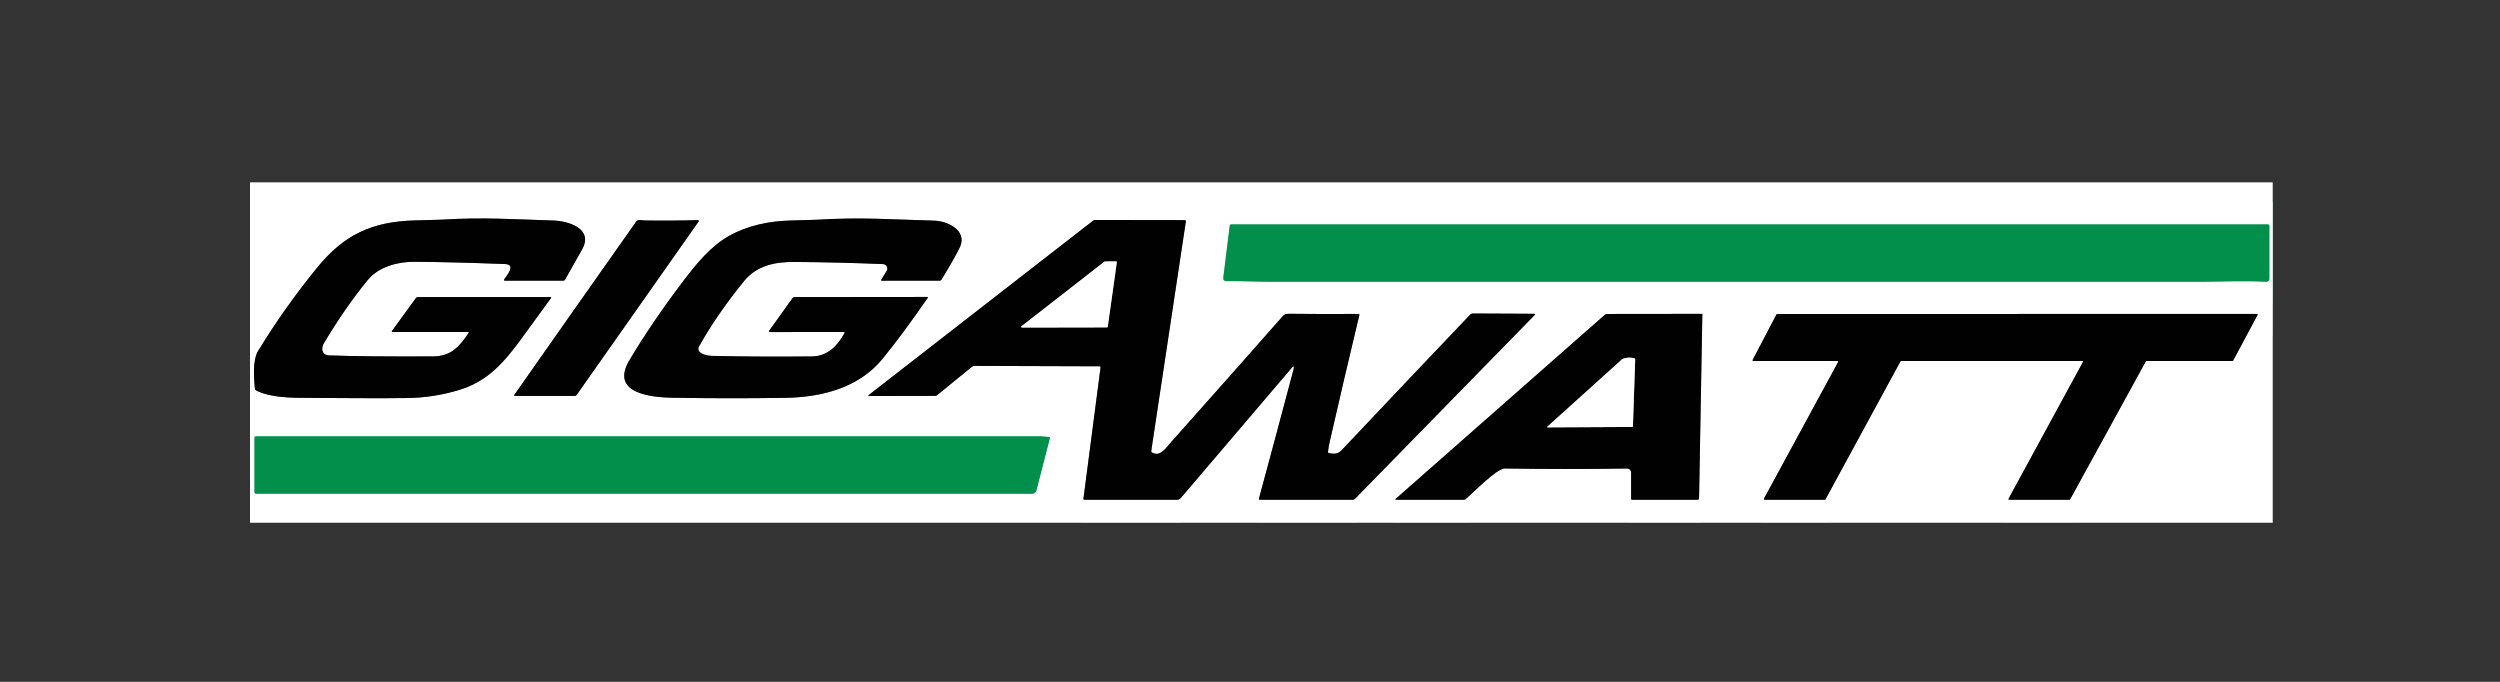
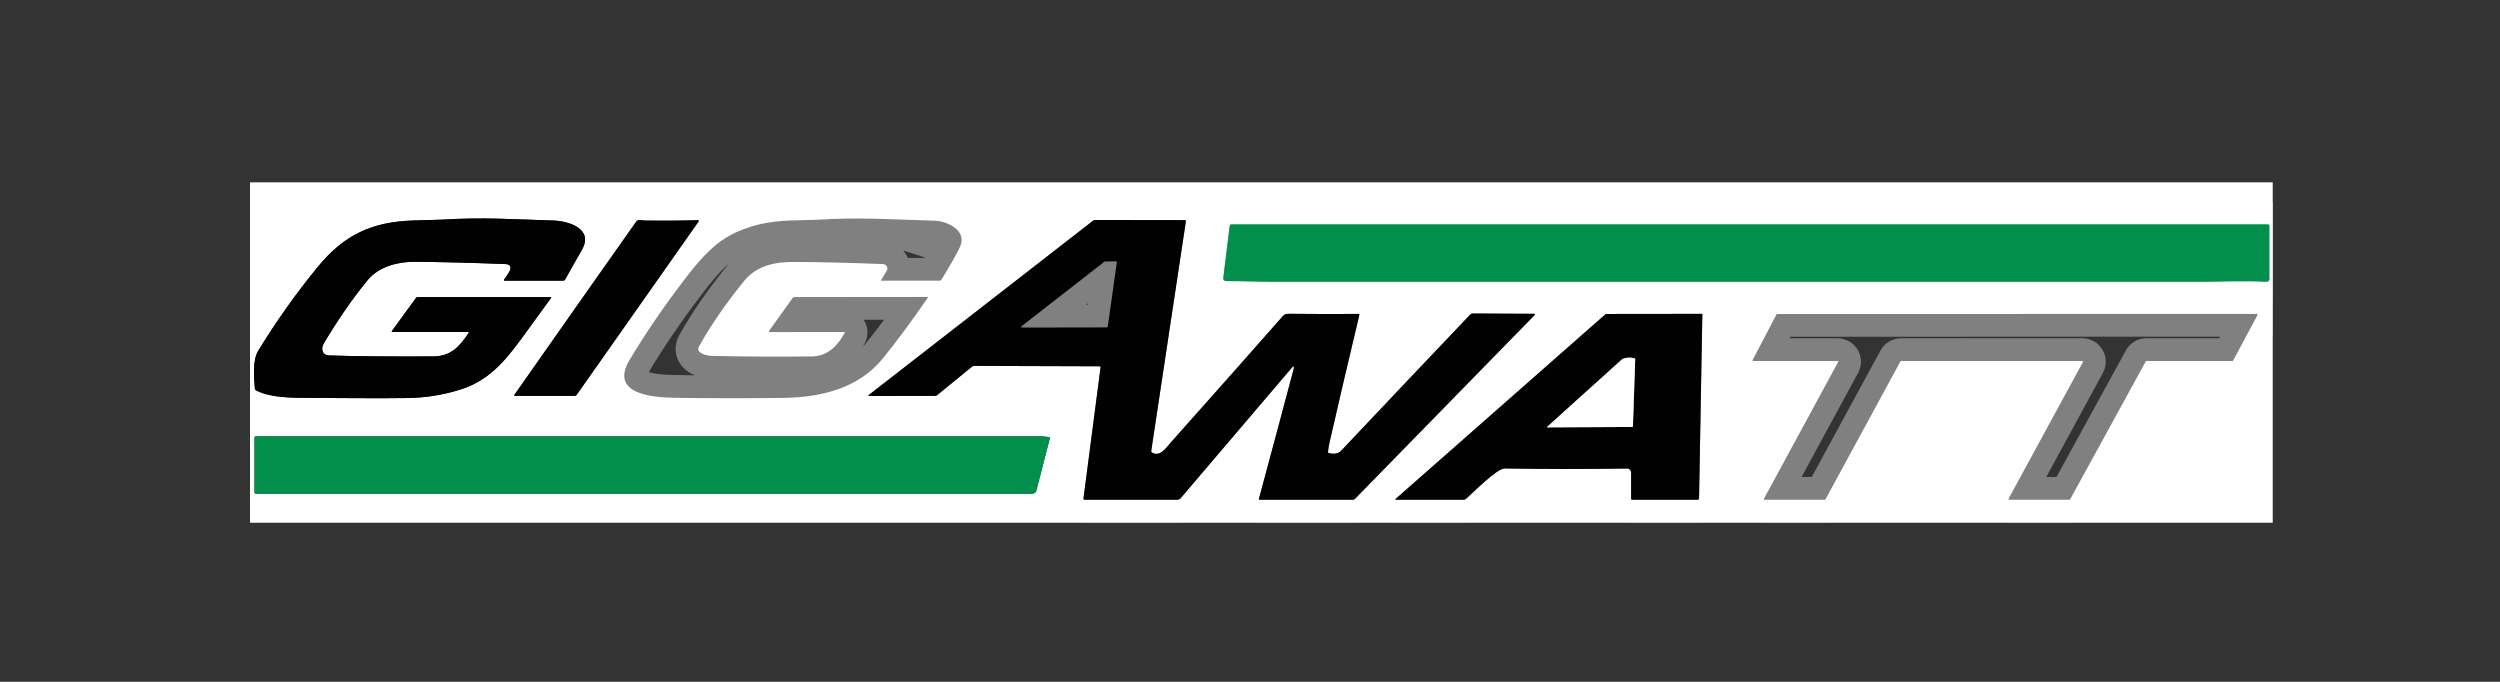
<svg xmlns="http://www.w3.org/2000/svg" width="110" height="30" viewBox="0 0 110 30" fill="none">
  <rect x="0" y="0" width="110" height="30" fill="#333333" stroke="none" />
  <g clip-path="url(#clip0_0_1363)">
-     <path d="M20.62 14.649C20.21 15.259 19.845 15.679 19.048 15.682C17.04 15.691 15.517 15.676 14.479 15.639C14.168 15.627 14.109 15.341 14.249 15.106C14.884 14.041 15.529 13.111 16.184 12.316C16.665 11.734 17.494 11.514 18.242 11.518C19.304 11.525 20.633 11.558 22.229 11.618C22.732 11.638 22.277 12.149 22.187 12.29C22.163 12.33 22.174 12.349 22.221 12.349H24.784C24.819 12.349 24.845 12.334 24.861 12.305C25.106 11.864 25.354 11.425 25.606 10.986C26.133 10.068 25.018 9.722 24.341 9.703C22.692 9.656 21.268 9.549 19.421 9.666C19.412 9.667 19.017 9.678 18.234 9.7C16.363 9.752 15.137 10.332 13.97 11.758C13.017 12.923 12.147 14.149 11.362 15.434C11.103 15.859 11.175 16.623 11.215 17.103C11.217 17.135 11.233 17.159 11.263 17.174C11.912 17.515 12.877 17.503 13.653 17.507C15.076 17.512 16.5 17.532 17.922 17.513C18.702 17.502 19.463 17.384 20.205 17.157C21.486 16.766 22.197 15.918 22.963 14.873C23.565 14.05 23.991 13.464 24.241 13.116C24.263 13.086 24.255 13.07 24.216 13.07H18.384C18.349 13.07 18.322 13.084 18.302 13.112L17.25 14.557C17.225 14.591 17.234 14.609 17.277 14.609H20.597C20.63 14.609 20.637 14.622 20.62 14.649Z" stroke="#808080" stroke-width="2" />
-     <path d="M37.161 14.649C36.847 15.239 36.39 15.675 35.736 15.683C34.261 15.7 32.787 15.692 31.312 15.659C31.088 15.654 30.59 15.541 30.761 15.235C31.29 14.29 31.95 13.334 32.739 12.366C33.299 11.68 34.1 11.52 34.948 11.526C36.239 11.534 37.54 11.566 38.851 11.62C38.886 11.622 38.919 11.632 38.949 11.65C38.978 11.668 39.003 11.693 39.019 11.723C39.036 11.753 39.044 11.786 39.043 11.82C39.043 11.854 39.033 11.887 39.015 11.916L38.779 12.305C38.76 12.336 38.769 12.351 38.806 12.351L41.348 12.348C41.382 12.348 41.409 12.333 41.426 12.304C41.864 11.58 42.135 11.099 42.241 10.862C42.566 10.133 41.676 9.722 41.102 9.709C39.362 9.665 37.881 9.546 35.911 9.67C35.906 9.671 35.526 9.682 34.773 9.703C33.828 9.729 32.884 9.924 32.064 10.389C31.265 10.841 30.641 11.608 30.065 12.366C29.162 13.554 28.373 14.713 27.698 15.843C26.802 17.344 28.732 17.486 29.632 17.501C31.267 17.528 32.901 17.529 34.536 17.505C36.164 17.481 37.789 17.064 38.834 15.784C39.433 15.05 40.097 14.155 40.824 13.098C40.838 13.077 40.833 13.066 40.807 13.066L34.954 13.072C34.921 13.072 34.895 13.086 34.875 13.113L33.851 14.542C33.818 14.587 33.83 14.61 33.887 14.61L37.136 14.608C37.167 14.608 37.176 14.621 37.161 14.649Z" stroke="#808080" stroke-width="2" />
+     <path d="M37.161 14.649C36.847 15.239 36.39 15.675 35.736 15.683C34.261 15.7 32.787 15.692 31.312 15.659C31.088 15.654 30.59 15.541 30.761 15.235C31.29 14.29 31.95 13.334 32.739 12.366C33.299 11.68 34.1 11.52 34.948 11.526C36.239 11.534 37.54 11.566 38.851 11.62C38.886 11.622 38.919 11.632 38.949 11.65C38.978 11.668 39.003 11.693 39.019 11.723C39.036 11.753 39.044 11.786 39.043 11.82C39.043 11.854 39.033 11.887 39.015 11.916L38.779 12.305C38.76 12.336 38.769 12.351 38.806 12.351L41.348 12.348C41.382 12.348 41.409 12.333 41.426 12.304C41.864 11.58 42.135 11.099 42.241 10.862C39.362 9.665 37.881 9.546 35.911 9.67C35.906 9.671 35.526 9.682 34.773 9.703C33.828 9.729 32.884 9.924 32.064 10.389C31.265 10.841 30.641 11.608 30.065 12.366C29.162 13.554 28.373 14.713 27.698 15.843C26.802 17.344 28.732 17.486 29.632 17.501C31.267 17.528 32.901 17.529 34.536 17.505C36.164 17.481 37.789 17.064 38.834 15.784C39.433 15.05 40.097 14.155 40.824 13.098C40.838 13.077 40.833 13.066 40.807 13.066L34.954 13.072C34.921 13.072 34.895 13.086 34.875 13.113L33.851 14.542C33.818 14.587 33.83 14.61 33.887 14.61L37.136 14.608C37.167 14.608 37.176 14.621 37.161 14.649Z" stroke="#808080" stroke-width="2" />
    <path d="M28.348 9.701C28.268 9.699 28.073 9.638 27.997 9.744C26.207 12.28 24.421 14.82 22.638 17.364C22.612 17.402 22.622 17.421 22.669 17.421H25.278C25.32 17.421 25.352 17.405 25.376 17.371L30.738 9.748C30.743 9.742 30.745 9.734 30.746 9.727C30.746 9.719 30.744 9.712 30.741 9.705C30.737 9.698 30.731 9.693 30.724 9.689C30.718 9.685 30.71 9.684 30.702 9.684C29.918 9.709 29.133 9.714 28.348 9.701Z" stroke="#808080" stroke-width="2" />
    <path d="M48.424 16.174L47.673 21.935C47.669 21.971 47.685 21.988 47.722 21.988H51.786C51.855 21.988 51.912 21.963 51.956 21.911L56.883 16.129C56.886 16.125 56.891 16.122 56.896 16.121C56.901 16.119 56.906 16.119 56.911 16.121C56.916 16.123 56.92 16.126 56.923 16.13C56.926 16.134 56.928 16.138 56.928 16.143C56.931 16.179 56.926 16.22 56.914 16.265C56.412 18.157 55.905 20.05 55.393 21.943C55.385 21.974 55.397 21.988 55.428 21.988H59.531C59.563 21.988 59.591 21.977 59.614 21.953L67.528 13.858C67.532 13.854 67.535 13.848 67.536 13.842C67.537 13.837 67.537 13.831 67.534 13.825C67.532 13.82 67.528 13.815 67.523 13.812C67.518 13.809 67.512 13.807 67.506 13.807L64.801 13.794C64.78 13.794 64.759 13.799 64.739 13.807C64.72 13.815 64.703 13.827 64.688 13.842C62.792 15.834 60.902 17.828 59.018 19.824C58.89 19.959 58.707 19.996 58.467 19.935C58.44 19.928 58.428 19.91 58.431 19.883C58.447 19.735 58.471 19.59 58.504 19.445C58.93 17.583 59.366 15.721 59.812 13.858C59.813 13.852 59.814 13.847 59.812 13.841C59.811 13.836 59.809 13.831 59.805 13.826C59.802 13.822 59.797 13.819 59.792 13.816C59.787 13.814 59.781 13.813 59.776 13.813C58.756 13.82 57.735 13.818 56.711 13.807C56.525 13.805 56.493 13.851 56.381 13.979C55.601 14.87 53.98 16.7 51.516 19.468C51.304 19.706 51.044 20.123 50.688 19.912C50.661 19.896 50.65 19.872 50.654 19.841L52.177 9.747C52.183 9.706 52.165 9.685 52.122 9.685L48.177 9.679C48.15 9.679 48.126 9.687 48.105 9.703L38.223 17.382C38.219 17.385 38.215 17.389 38.214 17.394C38.212 17.399 38.213 17.404 38.214 17.409C38.216 17.414 38.219 17.418 38.224 17.421C38.228 17.424 38.233 17.425 38.239 17.425L41.144 17.419C41.177 17.419 41.206 17.409 41.231 17.389L42.771 16.132C42.798 16.11 42.829 16.099 42.865 16.099L48.373 16.117C48.412 16.118 48.429 16.137 48.424 16.174Z" stroke="#808080" stroke-width="2" />
    <path d="M54.108 9.936L53.827 12.207C53.814 12.316 53.864 12.37 53.976 12.368C54.638 12.364 55.378 12.397 55.943 12.397C69.632 12.398 83.32 12.398 97.009 12.396C97.625 12.396 98.816 12.343 99.718 12.399C99.736 12.4 99.753 12.398 99.769 12.392C99.785 12.386 99.8 12.377 99.813 12.366C99.825 12.354 99.835 12.34 99.842 12.325C99.849 12.309 99.852 12.293 99.852 12.276V9.945C99.852 9.897 99.828 9.873 99.778 9.873H54.18C54.162 9.873 54.145 9.879 54.132 9.891C54.119 9.902 54.11 9.918 54.108 9.936Z" stroke="#80C7A5" stroke-width="2" />
    <path d="M74.758 21.921L74.903 13.822C74.903 13.819 74.901 13.816 74.899 13.813C74.897 13.811 74.893 13.81 74.89 13.81L70.71 13.815C70.673 13.815 70.641 13.827 70.613 13.851L61.417 21.944C61.383 21.974 61.389 21.988 61.434 21.988H64.409C64.441 21.988 64.469 21.978 64.493 21.958C64.805 21.691 65.861 20.605 66.21 20.612C67.963 20.642 69.755 20.643 71.586 20.614C71.61 20.614 71.634 20.618 71.656 20.627C71.678 20.636 71.698 20.649 71.715 20.665C71.732 20.681 71.746 20.701 71.755 20.723C71.764 20.744 71.769 20.767 71.769 20.791V21.941C71.769 21.973 71.785 21.988 71.818 21.988H74.687C74.734 21.988 74.757 21.966 74.758 21.921Z" stroke="#808080" stroke-width="2" />
    <path d="M91.623 15.883C91.628 15.883 91.633 15.884 91.638 15.887C91.643 15.889 91.647 15.893 91.65 15.898C91.652 15.902 91.654 15.908 91.654 15.913C91.654 15.918 91.653 15.923 91.65 15.928L88.377 21.943C88.374 21.948 88.373 21.953 88.373 21.959C88.373 21.964 88.375 21.969 88.378 21.974C88.38 21.978 88.384 21.982 88.389 21.985C88.394 21.987 88.399 21.988 88.404 21.988H91.058C91.063 21.988 91.069 21.987 91.074 21.984C91.079 21.981 91.083 21.977 91.085 21.972L94.416 15.899C94.418 15.894 94.422 15.89 94.427 15.887C94.432 15.884 94.438 15.883 94.443 15.883H98.231C98.237 15.883 98.242 15.881 98.247 15.878C98.252 15.875 98.256 15.871 98.258 15.866L99.331 13.859C99.333 13.854 99.334 13.849 99.334 13.843C99.334 13.838 99.332 13.833 99.329 13.828C99.327 13.824 99.323 13.82 99.318 13.817C99.313 13.815 99.308 13.813 99.302 13.813L78.196 13.816C78.19 13.815 78.184 13.817 78.179 13.82C78.174 13.823 78.17 13.827 78.167 13.832L77.117 15.838C77.114 15.842 77.113 15.848 77.113 15.853C77.113 15.858 77.115 15.863 77.118 15.868C77.121 15.872 77.124 15.876 77.129 15.879C77.134 15.881 77.139 15.883 77.144 15.883H80.85C80.856 15.883 80.861 15.884 80.866 15.887C80.87 15.889 80.874 15.893 80.877 15.898C80.88 15.902 80.881 15.908 80.882 15.913C80.882 15.918 80.88 15.923 80.878 15.928L77.614 21.943C77.612 21.948 77.61 21.953 77.611 21.959C77.611 21.964 77.612 21.969 77.615 21.974C77.618 21.978 77.622 21.982 77.626 21.985C77.631 21.987 77.636 21.988 77.642 21.988H80.292C80.298 21.988 80.303 21.987 80.308 21.984C80.313 21.981 80.317 21.977 80.32 21.972L83.621 15.899C83.623 15.894 83.627 15.89 83.632 15.887C83.637 15.884 83.642 15.883 83.648 15.883H91.623Z" stroke="#808080" stroke-width="2" />
-     <path d="M45.599 21.586L46.195 19.276C46.203 19.249 46.192 19.234 46.164 19.231C45.974 19.21 45.853 19.2 45.802 19.2C34.291 19.2 22.779 19.2 11.266 19.2C11.22 19.2 11.197 19.223 11.197 19.267V21.649C11.197 21.699 11.223 21.724 11.274 21.724H45.418C45.459 21.724 45.5 21.71 45.532 21.685C45.565 21.66 45.589 21.625 45.599 21.586Z" stroke="#80C7A5" stroke-width="2" />
    <path d="M48.709 14.406C48.717 14.406 48.724 14.403 48.73 14.398C48.736 14.393 48.74 14.386 48.741 14.379L49.141 11.536C49.142 11.531 49.141 11.527 49.14 11.522C49.139 11.518 49.136 11.514 49.133 11.51C49.13 11.507 49.127 11.504 49.122 11.502C49.118 11.5 49.113 11.499 49.108 11.499L48.615 11.505C48.608 11.505 48.601 11.507 48.596 11.512L44.944 14.356C44.939 14.36 44.935 14.366 44.933 14.372C44.931 14.378 44.931 14.385 44.933 14.392C44.936 14.398 44.94 14.403 44.946 14.407C44.951 14.411 44.958 14.413 44.965 14.413L48.709 14.406Z" stroke="#808080" stroke-width="2" />
    <path d="M71.849 18.75L71.948 15.818C71.95 15.788 71.936 15.769 71.906 15.762C71.749 15.722 71.591 15.727 71.433 15.778C71.404 15.787 71.378 15.802 71.355 15.823L68.085 18.772C68.061 18.794 68.065 18.805 68.099 18.805L71.81 18.786C71.835 18.786 71.847 18.774 71.849 18.75Z" stroke="#808080" stroke-width="2" />
    <path d="M11 8.022H137.018V23.022H11V8.022ZM20.62 14.649C20.21 15.259 19.845 15.679 19.048 15.682C17.04 15.691 15.517 15.676 14.479 15.639C14.168 15.627 14.109 15.341 14.249 15.106C14.884 14.041 15.529 13.111 16.184 12.316C16.665 11.734 17.494 11.514 18.242 11.518C19.304 11.525 20.633 11.558 22.229 11.618C22.732 11.638 22.277 12.149 22.187 12.29C22.163 12.33 22.174 12.349 22.221 12.349H24.784C24.819 12.349 24.845 12.334 24.861 12.305C25.106 11.864 25.354 11.425 25.606 10.986C26.133 10.068 25.018 9.722 24.341 9.703C22.692 9.656 21.268 9.549 19.421 9.666C19.412 9.667 19.017 9.678 18.234 9.7C16.363 9.752 15.137 10.332 13.97 11.758C13.017 12.923 12.147 14.149 11.362 15.434C11.103 15.859 11.175 16.623 11.215 17.103C11.217 17.135 11.233 17.159 11.263 17.174C11.912 17.515 12.877 17.503 13.653 17.507C15.076 17.512 16.5 17.532 17.922 17.513C18.702 17.502 19.463 17.384 20.205 17.157C21.486 16.766 22.197 15.918 22.963 14.873C23.565 14.05 23.991 13.464 24.241 13.116C24.263 13.086 24.255 13.07 24.216 13.07H18.384C18.349 13.07 18.322 13.084 18.302 13.112L17.25 14.557C17.225 14.591 17.234 14.609 17.277 14.609H20.597C20.63 14.609 20.637 14.622 20.62 14.649ZM37.161 14.649C36.847 15.239 36.39 15.675 35.736 15.683C34.261 15.7 32.787 15.692 31.312 15.659C31.088 15.654 30.59 15.541 30.761 15.235C31.29 14.29 31.95 13.334 32.739 12.366C33.299 11.68 34.1 11.52 34.948 11.526C36.239 11.534 37.54 11.566 38.851 11.62C38.886 11.622 38.919 11.632 38.949 11.65C38.978 11.668 39.003 11.693 39.019 11.723C39.036 11.753 39.044 11.786 39.043 11.82C39.043 11.854 39.033 11.887 39.015 11.916L38.779 12.305C38.76 12.336 38.769 12.351 38.806 12.351L41.348 12.348C41.382 12.348 41.409 12.333 41.426 12.304C41.864 11.58 42.135 11.099 42.241 10.862C42.566 10.133 41.676 9.722 41.102 9.709C39.362 9.665 37.881 9.546 35.911 9.67C35.906 9.671 35.526 9.682 34.773 9.703C33.828 9.729 32.884 9.924 32.064 10.389C31.265 10.841 30.641 11.608 30.065 12.366C29.162 13.554 28.373 14.713 27.698 15.843C26.802 17.344 28.732 17.486 29.632 17.501C31.267 17.528 32.901 17.529 34.536 17.505C36.164 17.481 37.789 17.064 38.834 15.784C39.433 15.05 40.097 14.155 40.824 13.098C40.838 13.077 40.833 13.066 40.807 13.066L34.954 13.072C34.921 13.072 34.895 13.086 34.875 13.113L33.851 14.542C33.818 14.587 33.83 14.61 33.887 14.61L37.136 14.608C37.167 14.608 37.176 14.621 37.161 14.649ZM28.348 9.701C28.268 9.699 28.072 9.638 27.997 9.744C26.207 12.28 24.421 14.82 22.638 17.364C22.612 17.402 22.622 17.421 22.669 17.421H25.278C25.32 17.421 25.352 17.405 25.376 17.371L30.738 9.748C30.743 9.742 30.745 9.734 30.746 9.727C30.746 9.719 30.744 9.712 30.741 9.705C30.737 9.698 30.731 9.693 30.724 9.689C30.718 9.685 30.71 9.683 30.702 9.684C29.918 9.709 29.133 9.714 28.348 9.701ZM48.424 16.174L47.673 21.935C47.669 21.971 47.685 21.988 47.722 21.988H51.786C51.855 21.988 51.912 21.963 51.956 21.911L56.883 16.129C56.886 16.125 56.891 16.122 56.896 16.121C56.901 16.119 56.906 16.119 56.911 16.121C56.916 16.123 56.92 16.126 56.923 16.13C56.926 16.134 56.928 16.138 56.928 16.143C56.931 16.179 56.926 16.22 56.914 16.265C56.412 18.157 55.905 20.05 55.393 21.943C55.385 21.974 55.397 21.988 55.428 21.988H59.531C59.563 21.988 59.591 21.977 59.614 21.953L67.528 13.858C67.532 13.854 67.535 13.848 67.536 13.842C67.537 13.837 67.537 13.831 67.534 13.825C67.532 13.82 67.528 13.815 67.523 13.812C67.518 13.809 67.512 13.807 67.506 13.807L64.801 13.794C64.78 13.794 64.759 13.799 64.739 13.807C64.72 13.815 64.703 13.827 64.689 13.842C62.792 15.834 60.902 17.828 59.018 19.824C58.89 19.959 58.707 19.996 58.467 19.935C58.44 19.928 58.428 19.91 58.431 19.883C58.447 19.735 58.471 19.59 58.504 19.445C58.93 17.583 59.366 15.721 59.812 13.858C59.813 13.852 59.814 13.847 59.812 13.841C59.811 13.836 59.809 13.831 59.805 13.826C59.802 13.822 59.797 13.819 59.792 13.816C59.787 13.814 59.781 13.813 59.776 13.813C58.756 13.82 57.735 13.818 56.711 13.807C56.525 13.805 56.493 13.851 56.381 13.979C55.601 14.87 53.98 16.7 51.516 19.468C51.304 19.706 51.044 20.123 50.688 19.912C50.661 19.896 50.65 19.872 50.654 19.841L52.177 9.747C52.183 9.706 52.165 9.685 52.122 9.685L48.177 9.679C48.15 9.679 48.126 9.687 48.105 9.703L38.223 17.382C38.219 17.385 38.215 17.389 38.214 17.394C38.212 17.399 38.213 17.404 38.214 17.409C38.216 17.414 38.219 17.418 38.224 17.421C38.228 17.424 38.233 17.425 38.239 17.425L41.144 17.419C41.177 17.419 41.206 17.409 41.231 17.389L42.771 16.132C42.798 16.11 42.829 16.099 42.865 16.099L48.373 16.117C48.412 16.118 48.429 16.137 48.424 16.174ZM54.108 9.936L53.827 12.207C53.814 12.316 53.864 12.37 53.976 12.368C54.638 12.364 55.378 12.397 55.943 12.397C69.632 12.398 83.32 12.398 97.009 12.396C97.625 12.396 98.816 12.343 99.718 12.399C99.736 12.4 99.753 12.398 99.769 12.392C99.785 12.386 99.8 12.377 99.813 12.366C99.825 12.354 99.835 12.34 99.842 12.325C99.849 12.309 99.852 12.293 99.852 12.276V9.945C99.852 9.897 99.828 9.873 99.778 9.873H54.18C54.162 9.873 54.145 9.879 54.132 9.891C54.119 9.902 54.11 9.918 54.108 9.936ZM74.758 21.921L74.903 13.822C74.903 13.819 74.901 13.816 74.899 13.813C74.897 13.811 74.893 13.81 74.89 13.81L70.71 13.815C70.673 13.815 70.641 13.827 70.613 13.851L61.417 21.944C61.383 21.974 61.389 21.988 61.434 21.988H64.409C64.441 21.988 64.469 21.978 64.493 21.958C64.805 21.691 65.861 20.605 66.21 20.612C67.963 20.642 69.755 20.643 71.586 20.614C71.61 20.614 71.634 20.618 71.656 20.627C71.678 20.636 71.698 20.649 71.715 20.665C71.732 20.681 71.746 20.701 71.755 20.722C71.764 20.744 71.769 20.767 71.769 20.791V21.941C71.769 21.973 71.785 21.988 71.818 21.988H74.687C74.734 21.988 74.757 21.966 74.758 21.921ZM91.623 15.883C91.628 15.883 91.633 15.884 91.638 15.887C91.643 15.889 91.647 15.893 91.65 15.898C91.652 15.902 91.654 15.908 91.654 15.913C91.654 15.918 91.653 15.923 91.65 15.928L88.377 21.943C88.374 21.948 88.373 21.953 88.373 21.959C88.373 21.964 88.375 21.969 88.378 21.974C88.38 21.978 88.384 21.982 88.389 21.985C88.394 21.987 88.399 21.988 88.404 21.988H91.058C91.063 21.988 91.069 21.987 91.074 21.984C91.079 21.981 91.083 21.977 91.085 21.972L94.416 15.899C94.418 15.894 94.422 15.89 94.427 15.887C94.432 15.884 94.438 15.883 94.443 15.883H98.231C98.237 15.883 98.242 15.881 98.247 15.878C98.252 15.875 98.256 15.871 98.258 15.866L99.331 13.859C99.333 13.854 99.334 13.849 99.334 13.843C99.334 13.838 99.332 13.833 99.329 13.828C99.327 13.824 99.323 13.82 99.318 13.817C99.313 13.815 99.308 13.813 99.302 13.813L78.196 13.816C78.19 13.815 78.184 13.817 78.179 13.82C78.174 13.823 78.17 13.827 78.167 13.832L77.117 15.838C77.114 15.842 77.113 15.848 77.113 15.853C77.113 15.858 77.115 15.863 77.118 15.868C77.121 15.872 77.124 15.876 77.129 15.879C77.134 15.881 77.139 15.883 77.144 15.883H80.85C80.856 15.883 80.861 15.884 80.866 15.887C80.87 15.889 80.874 15.893 80.877 15.898C80.88 15.902 80.881 15.908 80.882 15.913C80.882 15.918 80.88 15.923 80.878 15.928L77.614 21.943C77.612 21.948 77.61 21.953 77.611 21.959C77.611 21.964 77.612 21.969 77.615 21.974C77.618 21.978 77.622 21.982 77.626 21.985C77.631 21.987 77.636 21.988 77.642 21.988H80.292C80.298 21.988 80.303 21.987 80.308 21.984C80.313 21.981 80.317 21.977 80.32 21.972L83.621 15.899C83.623 15.894 83.627 15.89 83.632 15.887C83.637 15.884 83.642 15.883 83.648 15.883H91.623ZM45.599 21.586L46.195 19.276C46.203 19.249 46.192 19.234 46.164 19.231C45.974 19.21 45.853 19.2 45.802 19.2C34.291 19.2 22.779 19.2 11.266 19.2C11.22 19.2 11.197 19.223 11.197 19.267V21.649C11.197 21.699 11.223 21.724 11.274 21.724H45.418C45.459 21.724 45.5 21.71 45.532 21.685C45.565 21.66 45.589 21.625 45.599 21.586Z" fill="white" />
    <path d="M20.597 14.609H17.277C17.234 14.609 17.225 14.591 17.25 14.557L18.302 13.112C18.322 13.084 18.349 13.07 18.384 13.07H24.216C24.255 13.07 24.263 13.086 24.241 13.116C23.991 13.464 23.565 14.05 22.963 14.873C22.197 15.918 21.486 16.766 20.205 17.157C19.463 17.384 18.702 17.502 17.922 17.513C16.5 17.532 15.076 17.512 13.653 17.507C12.877 17.503 11.912 17.515 11.263 17.174C11.233 17.159 11.217 17.135 11.215 17.103C11.175 16.623 11.103 15.859 11.362 15.434C12.147 14.149 13.017 12.923 13.97 11.758C15.137 10.332 16.363 9.752 18.234 9.7C19.017 9.678 19.412 9.667 19.421 9.666C21.268 9.549 22.692 9.656 24.341 9.703C25.018 9.722 26.133 10.068 25.606 10.986C25.354 11.425 25.106 11.864 24.861 12.305C24.845 12.334 24.819 12.349 24.784 12.349H22.221C22.174 12.349 22.163 12.33 22.187 12.29C22.277 12.149 22.732 11.638 22.229 11.618C20.633 11.558 19.304 11.525 18.242 11.518C17.494 11.514 16.665 11.734 16.184 12.316C15.529 13.111 14.884 14.041 14.249 15.106C14.109 15.341 14.168 15.627 14.479 15.639C15.517 15.676 17.04 15.691 19.048 15.682C19.845 15.679 20.21 15.259 20.62 14.649C20.637 14.622 20.63 14.609 20.597 14.609Z" fill="#010101" />
-     <path d="M37.136 14.608L33.887 14.61C33.83 14.61 33.818 14.587 33.851 14.542L34.875 13.113C34.895 13.086 34.921 13.072 34.954 13.072L40.807 13.066C40.833 13.066 40.838 13.077 40.824 13.098C40.097 14.155 39.433 15.05 38.834 15.784C37.789 17.064 36.164 17.481 34.536 17.505C32.901 17.529 31.267 17.528 29.632 17.501C28.732 17.486 26.802 17.344 27.698 15.843C28.373 14.713 29.162 13.554 30.065 12.366C30.641 11.608 31.265 10.841 32.064 10.389C32.884 9.924 33.828 9.729 34.773 9.703C35.526 9.682 35.906 9.671 35.911 9.67C37.881 9.546 39.362 9.665 41.102 9.709C41.676 9.722 42.566 10.133 42.241 10.862C42.135 11.099 41.864 11.58 41.426 12.304C41.409 12.333 41.382 12.348 41.348 12.348L38.806 12.351C38.769 12.351 38.76 12.336 38.779 12.305L39.015 11.916C39.033 11.887 39.043 11.854 39.043 11.82C39.044 11.786 39.036 11.753 39.019 11.723C39.003 11.693 38.978 11.668 38.949 11.65C38.919 11.632 38.886 11.622 38.851 11.62C37.54 11.566 36.239 11.534 34.948 11.526C34.1 11.52 33.299 11.68 32.739 12.366C31.95 13.334 31.29 14.29 30.761 15.235C30.59 15.541 31.088 15.654 31.312 15.659C32.787 15.692 34.261 15.7 35.736 15.683C36.39 15.675 36.847 15.239 37.161 14.649C37.176 14.622 37.167 14.608 37.136 14.608Z" fill="#010101" />
    <path d="M28.348 9.701C29.133 9.714 29.918 9.709 30.702 9.684C30.71 9.684 30.718 9.685 30.724 9.689C30.731 9.693 30.737 9.698 30.741 9.705C30.744 9.712 30.746 9.719 30.746 9.727C30.745 9.734 30.743 9.742 30.738 9.748L25.376 17.371C25.352 17.405 25.32 17.421 25.278 17.421H22.669C22.622 17.421 22.612 17.402 22.638 17.364C24.421 14.82 26.207 12.28 27.997 9.744C28.073 9.638 28.268 9.699 28.348 9.701Z" fill="#010101" />
    <path d="M48.373 16.117L42.865 16.099C42.829 16.099 42.798 16.11 42.771 16.132L41.231 17.389C41.206 17.409 41.177 17.419 41.144 17.419L38.239 17.425C38.233 17.425 38.228 17.424 38.224 17.421C38.219 17.418 38.216 17.414 38.214 17.409C38.213 17.404 38.212 17.399 38.214 17.394C38.215 17.389 38.219 17.385 38.223 17.382L48.105 9.703C48.126 9.687 48.15 9.679 48.177 9.679L52.122 9.685C52.165 9.685 52.183 9.706 52.177 9.747L50.654 19.841C50.65 19.872 50.661 19.896 50.688 19.912C51.044 20.123 51.304 19.706 51.516 19.468C53.98 16.7 55.601 14.87 56.381 13.979C56.493 13.851 56.525 13.805 56.711 13.807C57.735 13.818 58.756 13.82 59.776 13.813C59.781 13.813 59.787 13.814 59.792 13.816C59.797 13.819 59.802 13.822 59.805 13.826C59.809 13.831 59.811 13.836 59.812 13.841C59.814 13.847 59.813 13.852 59.812 13.858C59.366 15.721 58.93 17.583 58.504 19.445C58.471 19.59 58.447 19.735 58.431 19.883C58.428 19.91 58.44 19.928 58.467 19.935C58.707 19.996 58.89 19.959 59.018 19.824C60.902 17.828 62.792 15.834 64.688 13.842C64.703 13.827 64.72 13.815 64.739 13.807C64.759 13.799 64.78 13.794 64.801 13.794L67.506 13.807C67.512 13.807 67.518 13.809 67.523 13.812C67.528 13.815 67.532 13.82 67.534 13.825C67.537 13.831 67.537 13.837 67.536 13.842C67.535 13.848 67.532 13.854 67.528 13.858L59.614 21.953C59.591 21.977 59.563 21.988 59.531 21.988H55.428C55.397 21.988 55.385 21.974 55.393 21.943C55.905 20.05 56.412 18.157 56.914 16.265C56.926 16.22 56.931 16.179 56.928 16.143C56.928 16.138 56.926 16.134 56.923 16.13C56.92 16.126 56.916 16.123 56.911 16.121C56.906 16.119 56.901 16.119 56.896 16.121C56.891 16.122 56.886 16.125 56.883 16.129L51.956 21.911C51.912 21.963 51.855 21.988 51.786 21.988H47.722C47.685 21.988 47.669 21.971 47.673 21.935L48.424 16.174C48.429 16.137 48.412 16.118 48.373 16.117ZM48.709 14.406C48.717 14.406 48.724 14.403 48.73 14.398C48.736 14.393 48.74 14.386 48.741 14.379L49.141 11.536C49.142 11.531 49.141 11.527 49.14 11.522C49.139 11.518 49.136 11.514 49.133 11.51C49.13 11.507 49.127 11.504 49.122 11.502C49.118 11.5 49.113 11.499 49.108 11.499L48.615 11.505C48.608 11.505 48.601 11.507 48.596 11.512L44.944 14.356C44.939 14.36 44.935 14.366 44.933 14.372C44.931 14.378 44.931 14.385 44.933 14.392C44.936 14.398 44.94 14.403 44.946 14.407C44.951 14.411 44.958 14.413 44.965 14.413L48.709 14.406Z" fill="#010101" />
    <path d="M54.108 9.936C54.11 9.918 54.119 9.902 54.132 9.891C54.145 9.879 54.162 9.873 54.18 9.873H99.778C99.828 9.873 99.852 9.897 99.852 9.945V12.276C99.852 12.293 99.849 12.309 99.842 12.325C99.835 12.34 99.825 12.354 99.813 12.366C99.8 12.377 99.785 12.386 99.769 12.392C99.753 12.398 99.736 12.4 99.718 12.399C98.816 12.343 97.625 12.396 97.009 12.396C83.32 12.398 69.632 12.398 55.943 12.397C55.378 12.397 54.638 12.364 53.976 12.368C53.864 12.37 53.814 12.316 53.827 12.207L54.108 9.936Z" fill="#018F4B" />
-     <path d="M48.709 14.406L44.965 14.413C44.958 14.413 44.951 14.411 44.946 14.407C44.94 14.403 44.936 14.398 44.933 14.392C44.931 14.385 44.931 14.378 44.933 14.372C44.935 14.366 44.939 14.36 44.944 14.356L48.596 11.512C48.601 11.507 48.608 11.505 48.615 11.505L49.108 11.499C49.113 11.499 49.118 11.5 49.122 11.502C49.127 11.504 49.13 11.507 49.133 11.51C49.136 11.514 49.139 11.518 49.14 11.522C49.141 11.527 49.142 11.531 49.141 11.536L48.741 14.379C48.74 14.386 48.736 14.393 48.73 14.398C48.724 14.403 48.717 14.406 48.709 14.406Z" fill="white" />
    <path d="M74.903 13.822L74.758 21.921C74.757 21.966 74.734 21.988 74.687 21.988H71.818C71.785 21.988 71.769 21.973 71.769 21.941V20.791C71.769 20.767 71.764 20.744 71.755 20.723C71.746 20.701 71.732 20.681 71.715 20.665C71.698 20.649 71.678 20.636 71.656 20.627C71.634 20.618 71.61 20.614 71.586 20.614C69.755 20.643 67.963 20.642 66.21 20.612C65.861 20.605 64.805 21.691 64.493 21.958C64.469 21.978 64.441 21.988 64.409 21.988H61.434C61.389 21.988 61.383 21.974 61.417 21.944L70.613 13.851C70.641 13.827 70.673 13.815 70.71 13.815L74.89 13.81C74.893 13.81 74.897 13.811 74.899 13.813C74.901 13.816 74.903 13.819 74.903 13.822ZM71.849 18.75L71.948 15.818C71.95 15.788 71.936 15.769 71.906 15.762C71.749 15.722 71.592 15.727 71.433 15.778C71.404 15.787 71.378 15.802 71.355 15.823L68.085 18.772C68.061 18.794 68.065 18.805 68.099 18.805L71.81 18.786C71.835 18.786 71.847 18.774 71.849 18.75Z" fill="#010101" />
-     <path d="M91.623 15.883H83.648C83.642 15.883 83.637 15.884 83.632 15.887C83.627 15.89 83.623 15.894 83.621 15.899L80.32 21.972C80.317 21.977 80.313 21.981 80.308 21.984C80.303 21.987 80.298 21.988 80.292 21.988H77.642C77.636 21.988 77.631 21.987 77.626 21.985C77.622 21.982 77.618 21.978 77.615 21.974C77.612 21.969 77.611 21.964 77.611 21.959C77.61 21.953 77.612 21.948 77.614 21.943L80.878 15.928C80.88 15.923 80.882 15.918 80.882 15.913C80.881 15.908 80.88 15.902 80.877 15.898C80.874 15.893 80.87 15.889 80.866 15.887C80.861 15.884 80.856 15.883 80.85 15.883H77.144C77.139 15.883 77.134 15.881 77.129 15.879C77.124 15.876 77.121 15.872 77.118 15.868C77.115 15.863 77.113 15.858 77.113 15.853C77.113 15.848 77.114 15.842 77.117 15.838L78.167 13.832C78.17 13.827 78.174 13.823 78.179 13.82C78.184 13.817 78.19 13.815 78.196 13.816L99.302 13.813C99.308 13.813 99.313 13.815 99.318 13.817C99.323 13.82 99.327 13.824 99.329 13.828C99.332 13.833 99.334 13.838 99.334 13.843C99.334 13.849 99.333 13.854 99.331 13.859L98.258 15.866C98.256 15.871 98.252 15.875 98.247 15.878C98.242 15.881 98.237 15.883 98.231 15.883H94.443C94.438 15.883 94.432 15.884 94.427 15.887C94.422 15.89 94.418 15.894 94.416 15.899L91.085 21.972C91.083 21.977 91.079 21.981 91.074 21.984C91.069 21.987 91.063 21.988 91.058 21.988H88.404C88.399 21.988 88.394 21.987 88.389 21.985C88.384 21.982 88.38 21.978 88.378 21.974C88.375 21.969 88.373 21.964 88.373 21.959C88.373 21.953 88.374 21.948 88.377 21.943L91.65 15.928C91.653 15.923 91.654 15.918 91.654 15.913C91.654 15.908 91.652 15.902 91.65 15.898C91.647 15.893 91.643 15.889 91.638 15.887C91.633 15.884 91.628 15.883 91.623 15.883Z" fill="#010101" />
    <path d="M71.948 15.818L71.849 18.75C71.847 18.774 71.835 18.786 71.81 18.786L68.099 18.805C68.065 18.805 68.061 18.794 68.085 18.772L71.355 15.823C71.378 15.802 71.404 15.787 71.433 15.778C71.592 15.727 71.749 15.722 71.906 15.762C71.936 15.769 71.95 15.788 71.948 15.818Z" fill="white" />
    <path d="M45.599 21.586C45.589 21.625 45.565 21.66 45.532 21.685C45.5 21.71 45.459 21.724 45.418 21.724H11.274C11.223 21.724 11.197 21.699 11.197 21.649V19.267C11.197 19.223 11.22 19.2 11.266 19.2C22.779 19.2 34.291 19.2 45.802 19.2C45.853 19.2 45.974 19.21 46.164 19.231C46.192 19.234 46.203 19.249 46.195 19.276L45.599 21.586Z" fill="#018F4B" />
  </g>
  <defs>
    <clipPath id="clip0_0_1363">
      <rect width="89" height="15" fill="white" transform="translate(11 8)" />
    </clipPath>
  </defs>
</svg>